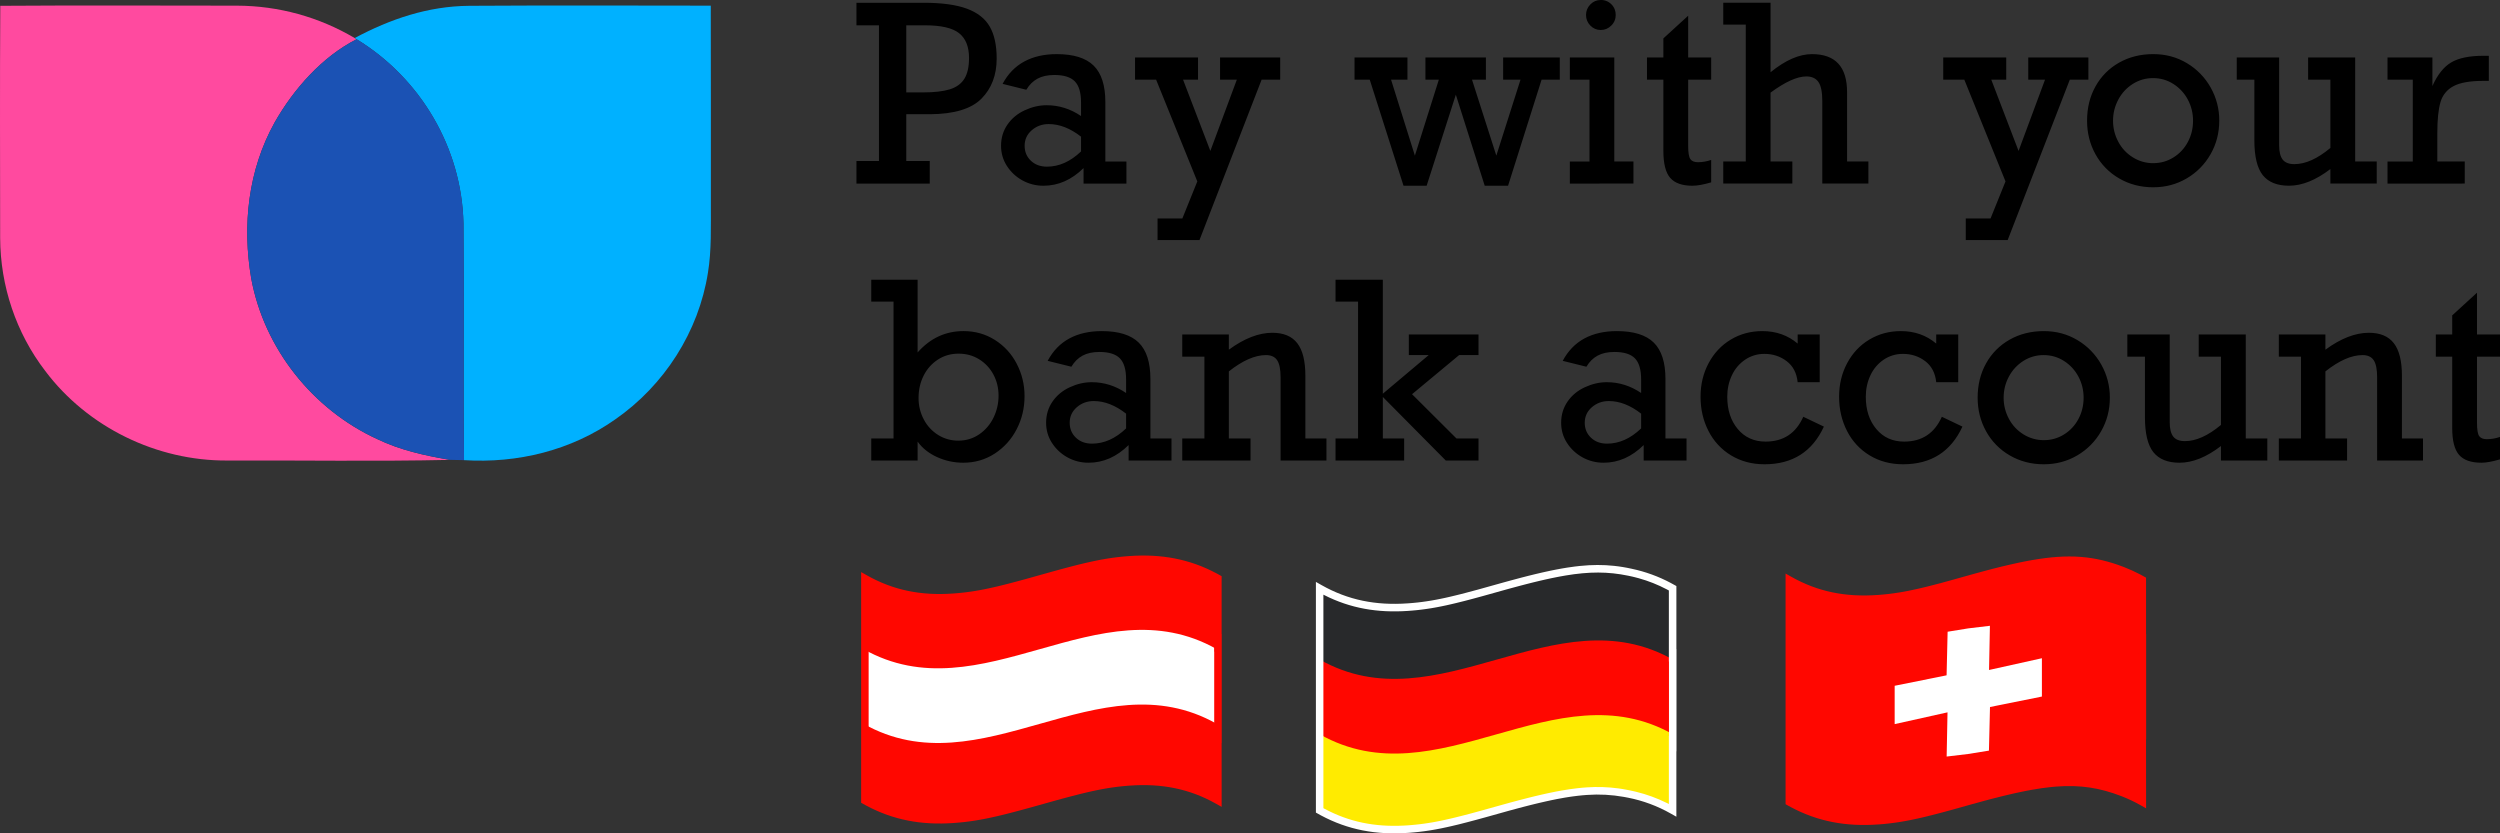
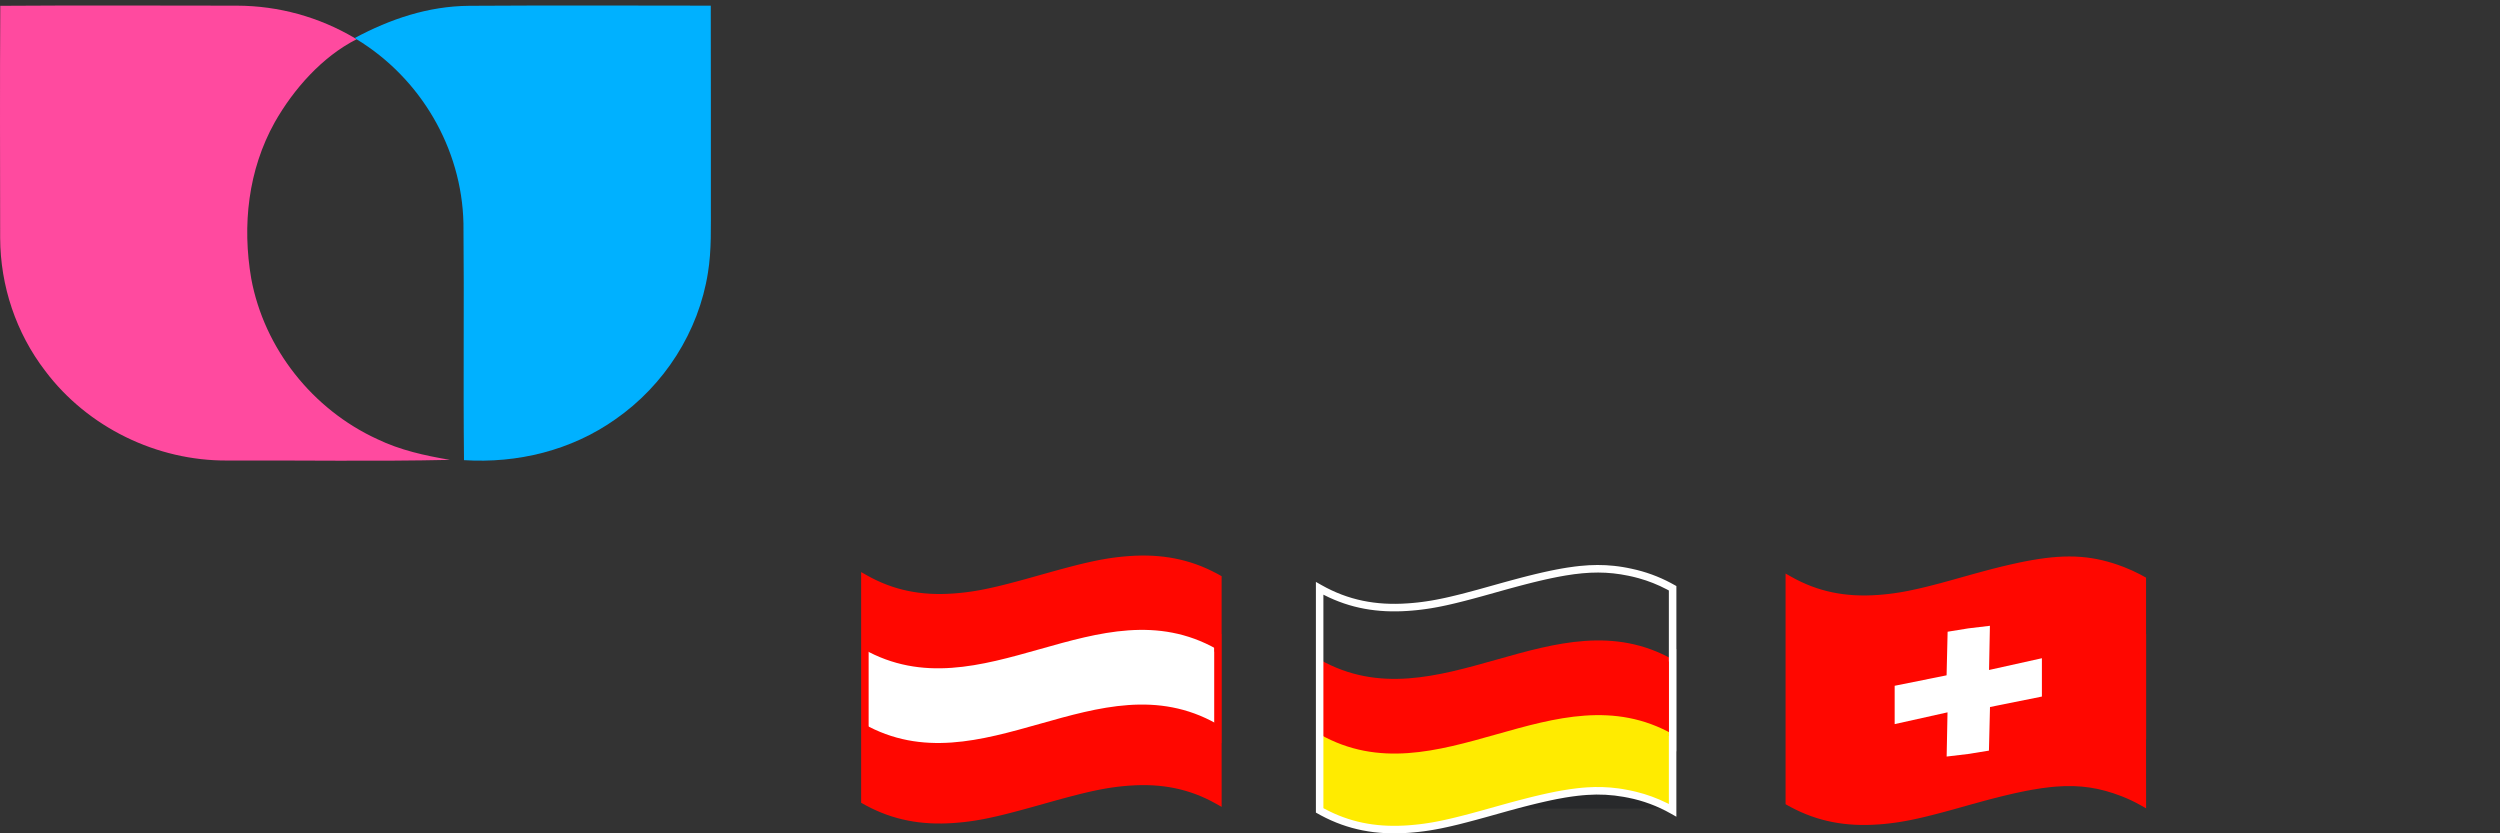
<svg xmlns="http://www.w3.org/2000/svg" id="a" viewBox="0 0 540 180.007">
  <rect x="0" y="0" width="540" height="180.007" fill="#333333" stroke="none" />
  <path d="M262.752,172.367c-25.414-14.333-50.833,14.396-76.246.023v-47.951c25.413,14.379,50.83-14.353,76.246-.02v47.948Z" fill="#ff0700" fill-rule="evenodd" />
  <path d="M186.506,156.337c25.431,14.385,50.855-14.381,76.284,0v-16.133c-25.429-14.381-50.857,14.388-76.284,0v16.133Z" fill="#fff" fill-rule="evenodd" />
  <path d="M263.897,160.493h-.026l.003,13.793-1.21-.68c-5.75-3.241-11.764-4.404-18.603-3.916l-.444.032-.88.077-.436.043-.865.095-.436.057-.871.118-.883.137-.45.075-.914.166-.942.187-.98.206-1.023.23-.53.126-1.103.267-1.768.451-1.267.335-2.051.557-5.404,1.513-1.45.399-1.364.367-1.286.339-1.212.313-1.149.284-1.091.259-1.04.232-.505.109-.979.201-.946.178-.92.158-.455.071-.894.132-.447.058-.888.109-.891.089-.905.077-.458.035c-6.876.488-13.002-.637-18.844-3.775l-.673-.373-.412-.23v-49.826l1.212.686c5.753,3.261,11.77,4.432,18.612,3.95l.443-.035.88-.075.435-.043.868-.098.433-.052.874-.121.883-.137.902-.155.928-.178.963-.196,1.003-.221,1.049-.241,1.1-.27,1.166-.293,1.876-.494,2.051-.557,5.407-1.516,2.137-.586,1.954-.52,1.794-.459,1.117-.27,1.066-.244,1.017-.224.977-.201.476-.092.934-.167.908-.149.897-.132c.298-.04.592-.08.887-.115l.889-.098.449-.046.902-.077.459-.035c6.87-.488,12.99.626,18.832,3.75l.673.37.413.23v12.487h.023v23.542ZM244.07,121.736l-.446.031-.877.078-.871.089-.433.052-.868.112-.877.129c-.148.022-.296.045-.444.069l-.9.158-.928.175-.96.199-1.003.218-1.045.244-1.676.41-1.195.307-1.267.333-2.779.761-4.674,1.312-2.143.589-1.96.52-1.793.459-1.121.27-1.579.359-1.0.212-.96.19-.934.169-.911.149-.897.13-.887.115-.448.051-.891.092-.905.077-.458.032c-6.612.467-12.532-.554-18.173-3.43l-.14-.072v46.116l.254.138c5.329,2.86,10.899,3.953,17.156,3.623l.785-.046.444-.034.88-.075.435-.043.868-.098.869-.112.876-.129.891-.144.455-.083.929-.172.959-.2,1.003-.219,1.048-.241,1.103-.269,1.163-.293,1.874-.491,2.054-.56,6.14-1.714,2.074-.565,1.9-.497,1.177-.299,1.118-.269,1.066-.247,1.017-.221.977-.2.946-.178.922-.16.903-.138.891-.124.888-.106.894-.092.902-.077.458-.035c6.607-.47,12.524.545,18.165,3.402l.137.071v-14.692h.023v-16.033l-.023-.106v-15.292l-.252-.135c-5.55-2.963-11.357-4.019-17.93-3.548Z" fill="#ff0700" />
-   <path d="M361.339,174.648c-25.417-14.333-50.831,14.399-76.25.023v-47.948c25.419,14.379,50.833-14.353,76.25-.023v47.948Z" fill="#28292b" fill-rule="evenodd" />
+   <path d="M361.339,174.648c-25.417-14.333-50.831,14.399-76.25.023v-47.948v47.948Z" fill="#28292b" fill-rule="evenodd" />
  <path d="M361.343,174.651c-25.421-14.333-50.835,14.4-76.254.023v-24.774c25.419,14.382,50.833-14.353,76.254-.02v24.77Z" fill="#ffeb00" fill-rule="evenodd" />
  <path d="M285.089,158.622c25.431,14.381,50.858-14.385,76.291,0v-16.133c-25.432-14.385-50.857,14.382-76.291,0v16.133Z" fill="#ff0700" fill-rule="evenodd" />
  <path d="M362.119,162.284h-.023v14.129l-1.204-.68c-2.875-1.633-5.986-2.791-9.228-3.43l-.919-.175c-2.624-.471-5.295-.613-7.953-.422l-1.003.08c-.344.031-.685.068-1.031.109l-1.063.135-.545.078-1.111.175c-.568.095-1.146.201-1.742.316l-1.216.247-1.26.276-1.312.301-.676.16-1.393.344-1.453.373-1.513.402-1.582.428-4.851,1.358-2.143.586-1.957.52-1.793.46-1.659.396-1.04.232-.997.212-.487.098-.946.178-.92.158-.452.072-.896.131-.448.058-.887.109-.892.089-.902.078-.458.034c-6.876.488-13.002-.637-18.847-3.775l-.67-.373-.413-.229v-49.829l1.209.686c5.754,3.261,11.77,4.432,18.612,3.95l.888-.069.439-.04.868-.086.868-.106.871-.121.885-.137.447-.074.917-.167.946-.187.98-.206,1.023-.23,1.074-.258,1.132-.278,1.197-.31,2.619-.7,5.473-1.528,1.642-.45,2.341-.626,1.478-.379,1.421-.35,1.367-.321.662-.149,1.289-.281,1.243-.25,1.198-.221,1.16-.195c.573-.089,1.126-.169,1.673-.236l1.075-.123c2.65-.273,5.043-.278,7.42-.023l.946.115c.318.043.636.092.954.144l.957.172.965.202c2.93.622,5.764,1.652,8.41,3.06l.799.439.415.23v13.607l.023.003v22.09ZM338.043,124.331l-1.149.204-.593.115-1.212.244-1.261.275-1.312.302-1.364.33-1.421.359-1.484.388-2.341.631-.817.227-4.773,1.335-2.077.565-1.902.5-1.748.436-1.088.258-1.043.236-.997.21-.962.189-.47.086-.92.161-.905.137-.447.063-.888.115-.889.1-.899.083-.911.072c-6.616.465-12.535-.557-18.176-3.434l-.14-.074v46.12l.255.137c5.329,2.859,10.899,3.953,17.156,3.623l.785-.046.889-.072.871-.08.868-.097.868-.112.877-.13.894-.143.914-.167.946-.187.977-.209,1.026-.23,1.074-.256,1.719-.43,1.877-.491,2.054-.56,4.767-1.331,1.645-.454,1.576-.422,2.243-.58,1.421-.35,1.366-.322,1.315-.293.639-.134,1.24-.253,1.204-.221c1.175-.206,2.295-.373,3.372-.494l1.06-.109,1.034-.08c2.272-.156,4.554-.08,6.81.227l.954.144c.476.08.954.169,1.438.267l.974.215.488.114c2.267.557,4.467,1.358,6.625,2.426l.402.2v-14.691h.023v-16.024l-.023-.115v-15.286l-.434-.236c-1.939-1.02-3.974-1.829-6.082-2.414l-.894-.233-.472-.115-.928-.201c-4.321-.89-8.347-.91-13.624-.02Z" fill="#fff" />
  <path d="M462.681,173.173c-25.41-14.382-50.83,14.385-76.245,0v-47.948c25.415,14.385,50.83-14.382,76.245,0v47.948Z" fill="#ff0700" fill-rule="evenodd" />
  <path d="M462.752,141.047v16.139s-.023,0-.023-.026v16.049c-25.425-14.324-50.849,14.394-76.241.023v-47.96c25.392,14.396,50.816-14.342,76.241-.02v15.774c0,.02.023.02.023.02Z" fill="#ff0700" fill-rule="evenodd" />
  <path d="M463.574,159.694h-.028l.01,14.905-1.209-.683c-1.333-.749-2.711-1.402-4.134-1.952-4.677-1.802-8.889-2.468-14.108-2.061l-1.095.098c-1.296.134-2.656.33-4.098.589l-1.264.235c-.429.083-.857.172-1.3.264l-1.355.296c-.456.103-.922.209-1.4.324l-1.456.353-1.51.382-.78.201-1.597.431-2.523.692-3.231.907-1.447.4-1.364.367-1.286.341-1.214.31-1.15.287-1.091.259-1.04.23-.502.109-.981.2-.944.178-.922.158c-.151.029-.301.049-.457.075l-.894.129-.443.058-.89.109-.894.092-.904.078-.456.031c-6.876.488-13.004-.637-18.845-3.775l-.675-.371-.411-.232v-49.825l1.209.686c5.754,3.261,11.772,4.432,18.612,3.95l.447-.032.881-.077.433-.043.867-.095.872-.115.876-.127.447-.071.899-.155.931-.175.958-.202,1.004-.215,1.049-.244,1.105-.266,1.163-.296,1.875-.491,2.053-.56,4.819-1.349.862-.236,1.661-.451,1.601-.422,1.547-.39.748-.184,1.465-.344c.716-.167,1.415-.321,2.095-.465l1.332-.269,1.291-.238c8.049-1.421,13.589-.988,20.008,1.487,1.173.454,2.336.982,3.486,1.584l.858.468.415.233v12.168l.018.003v22.747ZM440.139,122.43l-1.223.204-.625.115-1.282.25-.657.138-1.351.293-1.401.325-1.456.356-1.51.382-1.57.413-2.473.671-4.084,1.148-2.145.586-1.323.356-1.848.476-1.145.284-1.096.259-1.04.235-.995.209-.963.19-.935.169-.913.149-.894.13-.89.115-.447.052-.89.092-.908.077-.457.035c-6.612.465-12.534-.557-18.174-3.433l-.141-.072v46.12l.256.137c5.329,2.857,10.901,3.951,17.156,3.623l.784-.049.448-.035.876-.074.438-.043.867-.098.867-.112.876-.127.894-.146.457-.08.926-.178.958-.196,1.004-.221,1.049-.241,1.105-.268,1.163-.296,1.871-.49,2.057-.557,4.819-1.349,1.697-.465,1.634-.436,1.574-.402,1.52-.379,1.46-.344,1.405-.316.689-.146,1.337-.27c8.76-1.699,14.541-1.358,21.304,1.252.881.339,1.752.721,2.619,1.148l.516.258v-14.697h.023v-16.036l-.023-.098v-15.292l-.402-.218c-.821-.43-1.647-.821-2.482-1.171l-.835-.336c-5.8-2.239-10.892-2.718-18.078-1.579l.004.003Z" fill="#ff0700" />
  <path d="M429.634,144.716l.187-9.545-4.663.557-4.472.726-.223,9.416-11.216,2.259v8.279l11.416-2.54-.187,9.548,4.663-.557,4.472-.726.228-9.419,11.211-2.259v-8.276l-11.416,2.537Z" fill="#fff" fill-rule="evenodd" />
-   <path d="M200.825,39.652v-4.871h-5.069v-10.107h5.119c5.226-.034,8.934-1.157,11.124-3.369,2.189-2.212,3.283-5.096,3.283-8.656,0-2.869-.499-5.171-1.499-6.908-1-1.736-2.65-3.027-4.954-3.873-2.302-.847-5.41-1.27-9.325-1.27h-14.509v4.871h4.86v29.312h-4.86v4.871h15.83ZM199.403,19.957h-3.647V5.469h4.059c3.466,0,5.915.566,7.347,1.699,1.432,1.133,2.148,2.914,2.148,5.351,0,1.918-.337,3.416-1.01,4.496-.673,1.08-1.724,1.84-3.155,2.282-1.432.44-3.346.661-5.742.661ZM225.407,40.118c3.174,0,6.053-1.268,8.639-3.809v3.343h9.261v-4.767h-4.553v-12.853c0-3.578-.841-6.194-2.521-7.854-1.682-1.659-4.342-2.488-7.98-2.488-2.707,0-5.045.53-7.01,1.593-1.966,1.063-3.526,2.675-4.683,4.832l5.124,1.272c.637-1.072,1.443-1.871,2.417-2.397.974-.528,2.185-.793,3.636-.793,2.05,0,3.525.459,4.421,1.376.897.915,1.345,2.435,1.345,4.56v2.929c-2.293-1.555-4.768-2.333-7.422-2.333-1.588,0-3.165.362-4.734,1.089-1.569.725-2.816,1.757-3.739,3.095-.923,1.34-1.382,2.865-1.382,4.575,0,1.589.418,3.037,1.255,4.341.835,1.304,1.981,2.377,3.336,3.123,1.403.781,2.986,1.182,4.591,1.165ZM226.132,35.998c-1.413,0-2.57-.427-3.466-1.283-.897-.855-1.345-1.929-1.345-3.226,0-1.348.512-2.467,1.539-3.356,1.025-.891,2.246-1.334,3.66-1.334,2.329,0,4.655.906,6.984,2.72v3.19c-2.293,2.193-4.751,3.29-7.371,3.29ZM259.085,51.86l13.424-34.651h4.011v-4.794h-12.987v4.794h3.621l-5.718,15.394-5.896-15.394h3.233v-4.794h-13.605v4.794h4.551l8.899,21.977-3.234,8.008h-5.354v4.666h9.056ZM308.153,40.12l6.309-19.671,6.237,19.669h5.043l7.242-22.909h3.93v-4.794h-12.234v4.794h3.75l-5.223,16.406-5.253-16.406h3.003v-4.794h-13.062v4.794h2.894l-5.172,16.406-5.148-16.406h3.543v-4.794h-11.433v4.794h3.286l7.295,22.909,4.992.002ZM345.762,6.48c.879,0,1.638-.321,2.276-.959.306-.295.549-.649.714-1.042.165-.392.246-.815.243-1.24.009-.428-.069-.853-.228-1.25-.159-.397-.399-.756-.702-1.057-.3-.305-.66-.545-1.055-.705-.396-.16-.822-.238-1.248-.227-.879,0-1.629.321-2.25.959-.621.64-.93,1.4-.93,2.28,0,.881.309,1.642.93,2.282.621.638,1.371.959,2.25.959ZM352.824,39.65v-4.767h-4.137V12.414h-9.6v4.794h4.245v17.676h-4.245v4.767l13.737-.002ZM365.601,40.116c1.02,0,2.355-.242,4.011-.725v-4.847c-.915.322-1.875.489-2.844.493-.777,0-1.326-.221-1.644-.661-.321-.44-.48-1.404-.48-2.89v-14.278h4.968v-4.794h-4.968V3.396l-5.355,4.898v4.12h-3.54v4.794h3.54v15.394c0,2.748.492,4.686,1.476,5.819.984,1.133,2.595,1.699,4.836,1.699v-.004ZM387.147,39.65v-4.767h-4.707v-14.877c3.174-2.333,5.751-3.497,7.734-3.497,1.173,0,2.037.396,2.601,1.191.558.794.84,2.168.84,4.12v17.83h9.957v-4.767h-4.605v-14.98c0-5.475-2.523-8.214-7.578-8.214-2.757,0-5.742,1.302-8.949,3.913V.596h-10.215v4.717h4.86v29.57h-4.86v4.767h14.922ZM433.657,51.858l13.422-34.651h4.011v-4.794h-12.987v4.794h3.624l-5.718,15.394-5.895-15.394h3.231v-4.794h-13.605v4.794h4.551l8.898,21.977-3.231,8.008h-5.355v4.666h9.054ZM465.11,40.454c2.637,0,5.04-.64,7.212-1.918,2.148-1.25,3.924-3.047,5.151-5.209,1.257-2.195,1.887-4.613,1.887-7.257.021-2.515-.624-4.991-1.863-7.178-1.218-2.169-2.985-3.979-5.121-5.247-2.172-1.306-4.596-1.957-7.266-1.957-2.76,0-5.226.617-7.398,1.852-2.135,1.199-3.897,2.972-5.082,5.119-1.218,2.178-1.824,4.649-1.824,7.412,0,2.642.606,5.062,1.824,7.257,1.194,2.173,2.961,3.974,5.106,5.209,2.19,1.278,4.65,1.918,7.374,1.918ZM465.11,35.245c-1.554.009-3.078-.423-4.398-1.246-1.335-.818-2.426-1.981-3.156-3.367-.756-1.401-1.146-2.97-1.14-4.562,0-1.623.381-3.145,1.14-4.56.726-1.384,1.805-2.551,3.129-3.382,1.305-.832,2.823-1.268,4.371-1.257,1.62,0,3.096.427,4.422,1.283,1.311.836,2.382,2.002,3.105,3.38.744,1.4,1.113,2.912,1.113,4.535,0,1.661-.369,3.19-1.113,4.586-.717,1.373-1.788,2.528-3.105,3.344-1.326.83-2.784,1.244-4.368,1.244ZM494.415,40.116c2.829,0,5.811-1.201,8.949-3.601v3.135h10.011v-4.767h-4.656V12.414h-10.164v4.794h4.809v14.746c-2.793,2.333-5.385,3.499-7.785,3.499-1.172,0-2.012-.329-2.522-.985-.507-.657-.762-1.684-.762-3.084V12.416h-9.156v4.794h3.804v13.061c0,3.524.606,6.047,1.821,7.568,1.215,1.52,3.099,2.276,5.652,2.276ZM532.386,39.65v-4.767h-5.925v-6.168c0-2.903.231-5.123.687-6.661.207-.737.561-1.423,1.044-2.016.483-.593,1.083-1.08,1.764-1.43,1.41-.761,3.567-1.14,6.465-1.14h1.164v-5.417h-1.215c-3,0-5.307.479-6.921,1.438-1.611.959-2.961,2.656-4.047,5.092v-6.166h-9.699v4.794h5.457v17.676h-5.457v4.767l16.683-.002ZM208.059,99.948c2.5,0,4.758-.653,6.776-1.957,2.015-1.301,3.652-3.111,4.747-5.247,1.147-2.195,1.72-4.588,1.72-7.18,0-2.504-.565-4.837-1.696-6.997-1.082-2.109-2.712-3.886-4.719-5.145-2.018-1.27-4.276-1.906-6.778-1.906-3.881,0-7.182,1.538-9.907,4.614v-15.705h-10.009v4.717h4.812v29.57h-4.812v4.768h10.009v-4.096c1.017,1.419,2.419,2.533,4.204,3.345,1.784.811,3.668,1.219,5.652,1.219ZM206.998,95.178c-1.534.015-3.042-.407-4.346-1.217-1.315-.817-2.386-1.972-3.104-3.345-.763-1.435-1.154-3.038-1.138-4.664,0-1.78.371-3.396,1.112-4.847.7-1.404,1.763-2.594,3.079-3.447,1.309-.847,2.794-1.27,4.448-1.27,1.658,0,3.139.406,4.45,1.219,1.301.802,2.363,1.937,3.078,3.29.742,1.384,1.111,2.903,1.111,4.562,0,1.676-.362,3.256-1.085,4.743-.694,1.45-1.755,2.692-3.078,3.601-1.328.915-2.837,1.374-4.527,1.374ZM235.142,99.948c3.171,0,6.051-1.27,8.637-3.811v3.343h9.261v-4.768h-4.553v-12.854c0-3.577-.84-6.195-2.521-7.854-1.682-1.658-4.342-2.487-7.98-2.487-2.708,0-5.045.53-7.011,1.592-1.965,1.063-3.527,2.675-4.681,4.834l5.122,1.27c.639-1.072,1.445-1.87,2.419-2.397.974-.528,2.185-.793,3.633-.793,2.054,0,3.527.461,4.423,1.376.897.916,1.345,2.435,1.345,4.56v2.929c-2.294-1.555-4.768-2.333-7.422-2.333-1.588,0-3.165.362-4.736,1.089-1.569.725-2.814,1.757-3.738,3.095-.923,1.34-1.382,2.865-1.382,4.575,0,1.589.418,3.037,1.255,4.341.834,1.303,1.981,2.377,3.334,3.124,1.404.782,2.989,1.184,4.594,1.166ZM235.865,95.826c-1.415,0-2.569-.427-3.466-1.283-.896-.853-1.345-1.929-1.345-3.226,0-1.348.512-2.467,1.539-3.356,1.025-.889,2.245-1.334,3.66-1.334,2.326,0,4.654.906,6.983,2.722v3.188c-2.294,2.193-4.751,3.29-7.371,3.29ZM270.113,99.48v-4.768h-4.683v-14.488c2.965-2.35,5.638-3.524,8.019-3.524,1.121,0,1.927.372,2.417,1.114.492.744.739,1.97.739,3.681v17.987h9.907v-4.77h-4.553v-13.554c0-3.18-.583-5.521-1.747-7.023-1.164-1.504-2.961-2.255-5.394-2.255-2.93,0-6.06,1.217-9.389,3.654v-3.291h-10.061v4.794h4.785v17.676h-4.785v4.768h14.744ZM303.299,99.48v-4.768h-4.605v-8.967l13.605,13.735h7.062v-4.768h-4.761l-9.597-9.564,10.167-8.448h4.191v-4.458h-15.054v4.458h4.293l-9.909,8.344v-24.619h-10.215v4.717h4.864v29.57h-4.864v4.768h14.823ZM346.392,99.948c3.17,0,6.051-1.27,8.64-3.811v3.343h9.258v-4.768h-4.551v-12.854c0-3.577-.843-6.195-2.523-7.854-1.683-1.658-4.341-2.487-7.98-2.487-2.706,0-5.046.53-7.008,1.592-1.968,1.063-3.528,2.675-4.683,4.834l5.121,1.27c.639-1.072,1.443-1.87,2.418-2.397.975-.528,2.187-.793,3.635-.793,2.052,0,3.525.461,4.422,1.376.897.916,1.344,2.435,1.344,4.56v2.929c-2.292-1.555-4.767-2.333-7.422-2.333-1.587,0-3.165.362-4.734,1.089-1.569.725-2.817,1.757-3.738,3.095-.921,1.34-1.383,2.865-1.383,4.575,0,1.589.417,3.037,1.254,4.341.834,1.303,1.983,2.377,3.336,3.124,1.404.782,2.988,1.184,4.593,1.166ZM347.115,95.826c-1.413,0-2.568-.427-3.465-1.283-.897-.853-1.347-1.929-1.347-3.226,0-1.348.513-2.467,1.539-3.356,1.029-.889,2.247-1.334,3.66-1.334,2.327,0,4.659.906,6.984,2.722v3.188c-2.292,2.193-4.752,3.29-7.371,3.29ZM381.13,100.284c6.051,0,10.329-2.712,12.828-8.137l-4.449-2.125c-1.584,3.575-4.302,5.364-8.145,5.364-2.484,0-4.485-.902-6.003-2.708-1.515-1.806-2.274-4.134-2.274-6.984,0-1.676.333-3.223,1.005-4.639.63-1.364,1.617-2.529,2.862-3.369,1.233-.83,2.688-1.264,4.176-1.246,1.809,0,3.405.525,4.785,1.568,1.38,1.046,2.172,2.561,2.379,4.549h4.761v-10.314h-4.761v1.97c-2.121-1.796-4.665-2.695-7.629-2.695-2.502,0-4.77.608-6.804,1.826-2.034,1.217-3.636,2.916-4.797,5.092-1.164,2.176-1.746,4.596-1.746,7.257,0,2.713.573,5.183,1.719,7.412,1.101,2.177,2.79,4.001,4.875,5.26,2.106,1.277,4.509,1.918,7.218,1.918ZM411.058,100.284c6.051,0,10.326-2.712,12.828-8.137l-4.449-2.125c-1.587,3.575-4.302,5.364-8.148,5.364-2.484,0-4.485-.902-6-2.708-1.518-1.806-2.277-4.134-2.277-6.984,0-1.676.336-3.223,1.008-4.639.627-1.363,1.617-2.528,2.859-3.369,1.233-.83,2.691-1.265,4.179-1.246,1.806,0,3.405.525,4.785,1.568,1.377,1.046,2.172,2.561,2.379,4.549h4.758v-10.314h-4.758v1.97c-2.121-1.796-4.665-2.695-7.632-2.695-2.499,0-4.767.608-6.804,1.826-2.034,1.217-3.633,2.916-4.797,5.092s-1.746,4.596-1.746,7.257c0,2.713.576,5.183,1.722,7.412,1.098,2.177,2.79,4.001,4.875,5.26,2.103,1.277,4.512,1.918,7.218,1.918ZM441.475,100.284c2.637,0,5.043-.64,7.215-1.918,2.145-1.25,3.921-3.048,5.148-5.209,1.26-2.195,1.89-4.613,1.89-7.257.018-2.515-.624-4.991-1.866-7.178-1.215-2.169-2.982-3.979-5.118-5.247-2.175-1.306-4.596-1.957-7.269-1.957-2.76,0-5.226.617-7.398,1.853-2.136,1.199-3.897,2.971-5.082,5.117-1.215,2.178-1.824,4.649-1.824,7.412,0,2.644.609,5.062,1.824,7.257,1.194,2.173,2.961,3.975,5.109,5.209,2.187,1.277,4.647,1.918,7.371,1.918ZM441.475,95.074c-1.554.009-3.078-.422-4.398-1.244-1.335-.818-2.424-1.982-3.156-3.369-.753-1.401-1.146-2.97-1.137-4.562,0-1.623.378-3.144,1.137-4.56.729-1.384,1.809-2.55,3.129-3.382,1.308-.831,2.823-1.268,4.371-1.257,1.623,0,3.096.428,4.425,1.283,1.311.838,2.379,2.003,3.102,3.382.744,1.399,1.113,2.911,1.113,4.534,0,1.661-.369,3.19-1.113,4.587-.717,1.373-1.788,2.528-3.102,3.345-1.329.83-2.787,1.244-4.371,1.244ZM470.78,99.948c2.829,0,5.811-1.202,8.949-3.605v3.137h10.011v-4.768h-4.656v-22.47h-10.164v4.794h4.809v14.747c-2.793,2.333-5.385,3.499-7.785,3.499-1.17,0-2.013-.329-2.523-.985-.507-.657-.762-1.684-.762-3.084v-18.967h-9.156v4.794h3.804v13.061c0,3.524.606,6.048,1.821,7.569,1.215,1.519,3.102,2.278,5.652,2.278ZM506.97,99.48v-4.768h-4.683v-14.488c2.967-2.35,5.64-3.524,8.019-3.524,1.119,0,1.926.372,2.418,1.114.489.744.735,1.97.735,3.681v17.987h9.909v-4.77h-4.551v-13.554c0-3.18-.585-5.521-1.746-7.023-1.167-1.504-2.964-2.255-5.394-2.255-2.931,0-6.063,1.217-9.39,3.654v-3.291h-10.062v4.794h4.785v17.676h-4.785v4.768h14.745ZM535.989,99.948c1.017,0,2.355-.244,4.011-.727v-4.847c-.915.322-1.878.489-2.847.493-.774,0-1.323-.219-1.641-.661-.321-.44-.48-1.405-.48-2.888v-14.282h4.968v-4.794h-4.968v-9.018l-5.355,4.898v4.12h-3.54v4.794h3.54v15.396c0,2.746.492,4.687,1.476,5.817.984,1.132,2.595,1.699,4.836,1.699Z" />
  <path d="M.064,1.256c17.03-.119,34.101-.043,51.13-.032,8.944.02,17.721,2.435,25.42,6.997l.416.257c-7.422,3.75-13.628,10.77-17.7,17.959-5.738,10.3-7.038,22.211-5.065,33.728,2.804,15.137,13.254,28.259,27.191,34.669,5.002,2.416,10.301,3.567,15.739,4.498-16.016.362-32.108.076-48.133.14-15.194.085-30.122-7.159-39.283-19.339C3.466,71.915.077,61.767.034,51.414.022,34.704-.051,17.954.064,1.256Z" fill="#ff4a9f" fill-rule="evenodd" />
  <path d="M101.301,1.255c17.401-.108,34.826-.055,52.226-.032.055,14.231,0,28.481.022,42.713-.022,4.892.17,10.116-.629,14.947-1.995,12.766-9.447,24.369-20.036,31.709-9.513,6.71-21.102,9.53-32.661,8.803-.19-17.051.053-34.125-.117-51.185-.364-16.228-9.276-31.335-23.086-39.73l-.415-.258c7.699-4.124,15.877-6.889,24.695-6.965Z" fill="#00b1ff" fill-rule="evenodd" />
-   <path d="M77.03,8.473c13.808,8.399,22.725,23.504,23.084,39.733.173,17.062-.073,34.134.119,51.187-1.013-.011-2.026-.034-3.039-.066-5.439-.931-10.737-2.084-15.739-4.498-13.936-6.409-24.386-19.529-27.191-34.668-1.972-11.517-.67-23.429,5.066-33.729,4.073-7.191,10.28-14.209,17.7-17.959Z" fill="#1b52b4" fill-rule="evenodd" />
</svg>